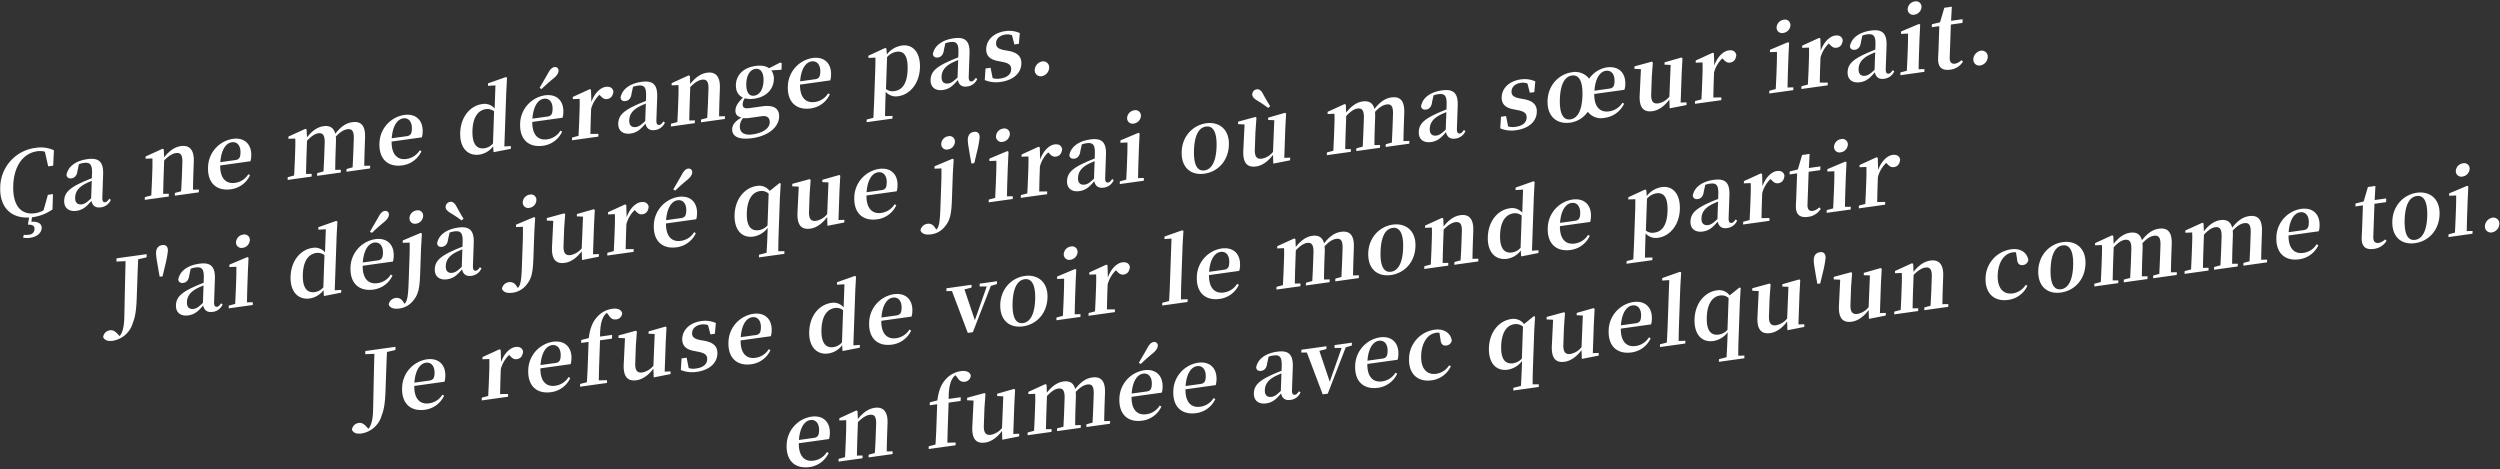
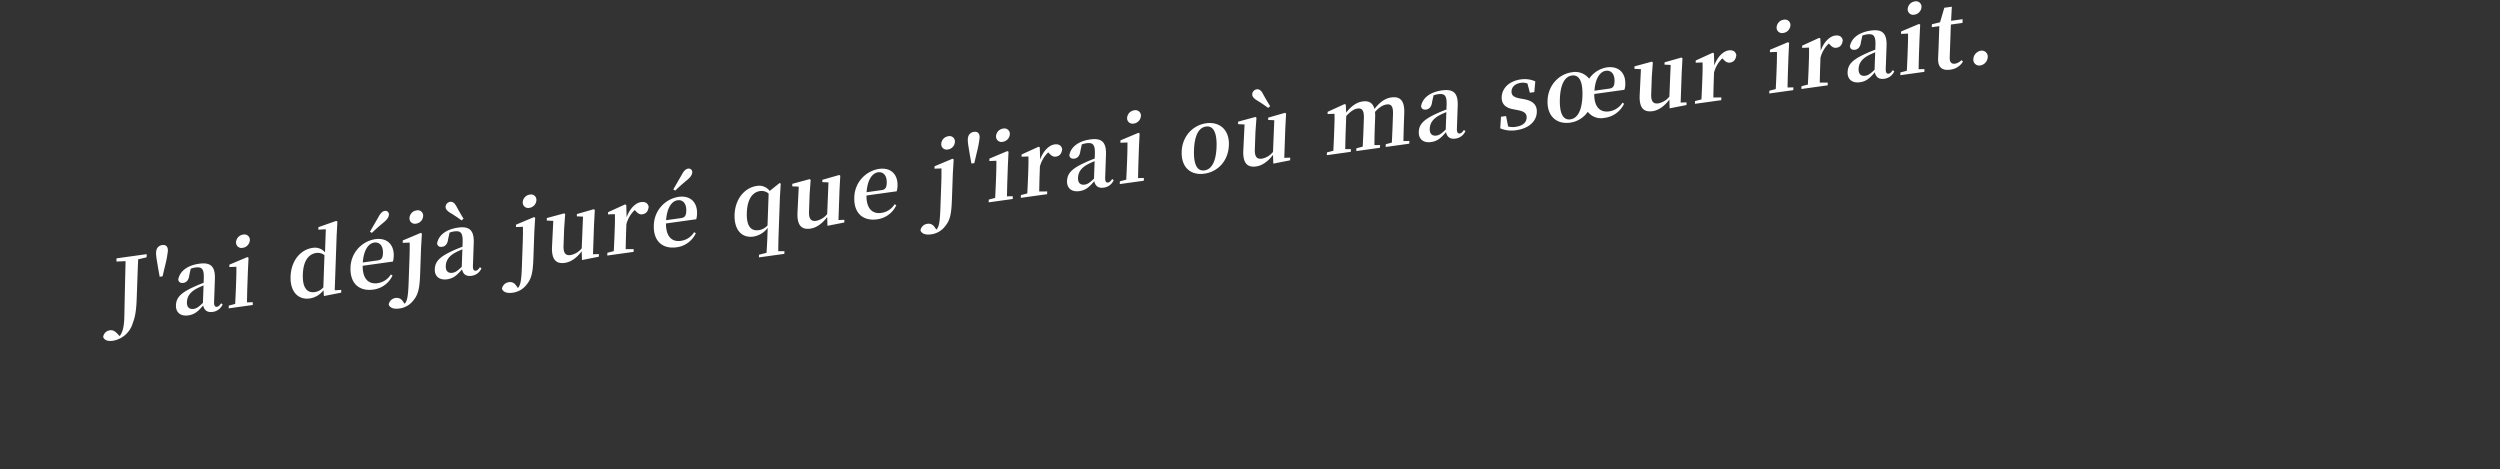
<svg xmlns="http://www.w3.org/2000/svg" id="fr" width="1284" height="241" viewBox="0 0 1284 241">
  <rect x="0" y="0" width="1284" height="241" fill="#333333" stroke="none" />
  <defs>
    <style>
      .cls-1 {
        fill: #fff;
        fill-rule: evenodd;
      }
    </style>
  </defs>
  <g id="_14" data-name="14">
-     <path id="Ça_ne_me_dérange_pas." data-name="Ça ne me dérange pas." class="cls-1" d="M16.422,111.6l0.449-.063a22.758,22.758,0,0,0,10.1-4l0.231-7.847-2.6.363-2.246,7.992a12.986,12.986,0,0,1-4.43,1.481c-6.735.939-11.494-3.486-11.116-14.261C7.184,84.58,12.4,78.628,19.042,77.7a9.483,9.483,0,0,1,4.014.213l1.7,7.532,2.559-.357,0.367-7.911A16.282,16.282,0,0,0,18.3,75.942,20.66,20.66,0,0,0,.121,96.151c-0.373,10.638,5.871,16.038,14.823,15.561l-0.621,3.676c2.46-.07,3.462.653,3.408,2.206a2.931,2.931,0,0,1-2.873,2.945,8.718,8.718,0,0,1-2.638.05l-0.364,1.459a10.839,10.839,0,0,0,3.616.086c3.771-.526,5.859-2.725,5.939-5.008,0.074-2.1-1.709-3.487-5.293-3.215Zm30.392-9.736c-2.126,2.023-3.273,2.864-4.754,3.071-2.155.3-3.547-.778-3.452-3.471,0.1-2.831,1.52-5.119,5.117-7.029,0.774-.426,2.044-0.967,3.406-1.565Zm9.331,0.2c-0.847,1.208-1.4,1.694-2.073,1.788-0.988.138-1.592-.459-1.52-2.514l0.413-11.779c0.224-6.392-2.154-8.65-8.035-7.83-6.241.87-10.057,3.947-10.785,8.138,0.221,1.332,1.138,1.931,2.62,1.725,1.527-.213,2.774-1.386,3.042-3.923l0.744-3.375a11.478,11.478,0,0,1,2.344-.6c3.367-.47,4.533.685,4.363,5.525l-0.082,2.328c-1.765.655-3.579,1.408-4.942,2.052-6.991,3.156-9.135,5.681-9.268,9.471-0.135,3.835,2.524,5.736,6.3,5.21,3.322-.463,5.123-2.123,7.685-5.115,0.5,2.384,2.014,3.717,4.753,3.335a6.375,6.375,0,0,0,5.229-3.864ZM99.108,97.43c0.046-2.6.133-6.334,0.224-8.936l0.2-5.57c0.215-6.118-2.338-8.488-6.558-7.9-2.918.407-5.747,2.074-8.692,5.8l-0.168-4.111-0.614-.323-8.718,3.987-0.04,1.141,3.534-.129c0.058,2.173.045,3.81-.059,6.778L78.1,91.455c-0.088,2.511-.266,6.307-0.4,8.916l-3.292.868-0.05,1.415,12.3-1.715,0.05-1.416-2.906.042c0.046-2.6.136-6.425,0.224-8.936l0.288-8.218c2.272-2.361,4.324-3.556,5.986-3.788,2.425-.338,3.5.875,3.359,4.847l-0.205,5.844c-0.091,2.6-.267,6.353-0.447,8.922l-3.157.849L89.8,100.5l12.3-1.715,0.049-1.415Zm14.047-14.136c0.5-6.7,3.071-9.833,5.9-10.228,2.739-.382,4.586,1.723,4.456,5.421-0.081,2.328-.612,3.447-2.677,3.736Zm15.475-.477a10.7,10.7,0,0,0,.414-2.875c0.2-5.753-3.376-9.479-9.526-8.621a15.069,15.069,0,0,0-12.666,14.624c-0.291,8.31,4.663,12.253,11.712,11.27a12.633,12.633,0,0,0,9.86-7.236l-0.876-.514a9.484,9.484,0,0,1-6.858,4.455c-4.355.607-7.659-1.976-7.594-8.936Zm58.446,2.344c0.046-2.6.133-6.334,0.224-8.936l0.192-5.479c0.217-6.164-1.975-8.63-6.6-7.985-2.963.413-5.7,2.067-8.7,5.938-0.784-3.116-2.841-4.329-6.074-3.878-3.053.426-5.755,2.3-8.466,5.724l-0.17-4.065-0.614-.323-8.718,3.987-0.04,1.141,3.534-.129c0.1,2.121.047,3.764-.059,6.778l-0.116,3.287c-0.088,2.511-.266,6.307-0.4,8.916l-3.292.868-0.049,1.415,12.3-1.716,0.05-1.415-2.905.042c0.046-2.6.136-6.425,0.224-8.936l0.283-8.081c2-2.187,3.969-3.6,5.765-3.848,2.379-.332,3.45.973,3.305,5.127l-0.194,5.525c-0.092,2.6-.266,6.307-0.4,8.916l-3.247.862-0.05,1.415,12.167-1.7,0.05-1.415-2.906.042c0-2.59.088-6.328,0.18-8.93l0.195-5.57a14.706,14.706,0,0,0-.09-2.532c2.137-2.343,4.057-3.564,5.942-3.828,2.335-.326,3.458.79,3.307,5.082l-0.2,5.57c-0.091,2.6-.266,6.307-0.4,8.916l-3.112.843-0.05,1.415,12.122-1.691,0.05-1.415Zm14.115-14.145c0.5-6.7,3.07-9.833,5.9-10.227,2.739-.382,4.586,1.723,4.456,5.421-0.082,2.329-.612,3.448-2.678,3.736Zm15.475-.477a10.7,10.7,0,0,0,.414-2.875c0.2-5.753-3.376-9.479-9.527-8.621a15.068,15.068,0,0,0-12.665,14.624c-0.292,8.31,4.663,12.253,11.712,11.27a12.63,12.63,0,0,0,9.859-7.236l-0.875-.514a9.485,9.485,0,0,1-6.858,4.455c-4.355.607-7.66-1.976-7.594-8.936Zm36.525,3.175a7.163,7.163,0,0,1-4.419,2.434c-3.727.52-6.368-1.883-6.113-9.143,0.263-7.488,3.36-10.464,6.907-10.959a5.436,5.436,0,0,1,4.2,1.14Zm5.844,1.5,0.986-28.079,0.388-7.233-0.615-.323-9.138,3.228-0.045,1.278,3.85-.219-0.416,11.871a6.721,6.721,0,0,0-6.353-2.294c-6.151.858-11.038,6.446-11.328,14.71-0.276,7.853,3.954,12.079,9.836,11.259a10.794,10.794,0,0,0,7.074-4.258l0.207,3.015,8.862-1.736,0.05-1.415Zm19.1-29.47c1.619-1.589,3.327-3.145,6.041-5.386,1.886-1.535,2.646-2.822,2.685-3.918a1.78,1.78,0,0,0-2.12-1.976c-1.213.169-2.184,1.122-3.284,3.184-1.857,3.258-3.091,5.338-4.329,7.51ZM273.45,60.939c0.5-6.7,3.07-9.833,5.9-10.228,2.738-.382,4.585,1.723,4.456,5.421-0.082,2.329-.613,3.448-2.678,3.736Zm15.475-.477a10.7,10.7,0,0,0,.413-2.875c0.2-5.753-3.375-9.479-9.526-8.621A15.069,15.069,0,0,0,267.146,63.59c-0.291,8.31,4.664,12.253,11.713,11.27a12.632,12.632,0,0,0,9.859-7.236l-0.875-.514a9.488,9.488,0,0,1-6.858,4.455c-4.355.607-7.66-1.976-7.6-8.936ZM303.542,46.11l-0.614-.323-8.718,3.987-0.04,1.141,3.534-.129c0.058,2.173.045,3.81-.059,6.778l-0.115,3.287c-0.088,2.511-.266,6.307-0.4,8.916l-3.292.868-0.05,1.415L307.3,70.166l0.05-1.415-4.112.028c0.047-2.6.132-6.288,0.218-8.754l0.143-4.064a15.506,15.506,0,0,1,4.276-7.275l0.475,0.479c1.076,1.168,1.988,1.9,3.47,1.7,2.11-.294,3.013-1.829,3.219-3.9-0.463-2.071-2.052-2.621-3.938-2.358-2.694.376-5.787,3.215-7.377,7.8Zm27.843,16.063c-2.126,2.023-3.273,2.864-4.754,3.071-2.155.3-3.547-.777-3.453-3.471,0.1-2.831,1.52-5.119,5.117-7.029,0.774-.426,2.044-0.967,3.406-1.565Zm9.331,0.2c-0.847,1.209-1.4,1.694-2.074,1.789-0.987.138-1.592-.46-1.52-2.514l0.414-11.78c0.224-6.392-2.154-8.65-8.036-7.83-6.24.87-10.056,3.947-10.784,8.138,0.221,1.332,1.138,1.931,2.62,1.724,1.526-.213,2.774-1.386,3.041-3.923l0.744-3.375a11.484,11.484,0,0,1,2.345-.6c3.367-.47,4.533.685,4.363,5.525l-0.082,2.329c-1.765.655-3.579,1.408-4.942,2.052-6.991,3.156-9.135,5.681-9.268,9.471-0.134,3.835,2.524,5.736,6.3,5.21,3.322-.463,5.123-2.123,7.685-5.115,0.5,2.384,2.014,3.717,4.753,3.335a6.377,6.377,0,0,0,5.229-3.864Zm28.6-2.626c0.047-2.6.133-6.334,0.225-8.936l0.195-5.57c0.215-6.118-2.338-8.488-6.558-7.9-2.919.407-5.747,2.074-8.693,5.8l-0.168-4.111-0.614-.323-8.718,3.987-0.04,1.141,3.534-.129c0.058,2.173.045,3.81-.059,6.778L348.3,53.77c-0.088,2.511-.266,6.307-0.4,8.916l-3.292.868-0.049,1.415,12.3-1.716,0.05-1.415-2.906.042c0.047-2.6.137-6.425,0.225-8.936l0.288-8.218c2.272-2.361,4.325-3.556,5.986-3.788,2.424-.338,3.5.875,3.359,4.847l-0.2,5.844c-0.091,2.6-.268,6.353-0.447,8.922l-3.157.849-0.05,1.415,12.3-1.716,0.049-1.415Zm18.052-10.6c-2.784.388-4.217-2.047-4.07-6.248,0.149-4.246,1.9-7.126,4.687-7.514,2.738-.382,4.308,1.989,4.162,6.144C392,45.813,390.241,48.739,387.368,49.14ZM391.152,59.7c3.233-.451,4.249,1.134,4.176,3.234-0.1,2.785-3.09,5.292-8.882,6.1-4.085.57-6.582-.854-6.463-4.233a6.636,6.636,0,0,1,1.664-4.139,17.07,17.07,0,0,0,4.3-.236Zm10.337-27.2-0.746-.4-5.777,2.941c-1.568-1.144-3.92-1.589-6.928-1.169-6.331.883-9.907,4.744-10.08,9.675-0.11,3.15,1.149,5.474,3.612,6.584-2.686,2.692-3.776,4.479-3.85,6.58s1.095,3.164,3.088,3.658c-3.191,1.808-4.69,3.789-4.763,5.889-0.121,3.424,2.657,5.763,10.334,4.692,8.845-1.234,13.616-6.079,13.785-10.873,0.144-4.109-2.369-6.349-8.789-5.453l-6.6.92c-2.514.351-3.382-.392-3.324-2.035a5.544,5.544,0,0,1,1.089-3.014,12.062,12.062,0,0,0,4.818.191c6.286-.877,9.911-4.881,10.086-9.857a7.015,7.015,0,0,0-1.31-4.679l5.238-.322Zm9.455,9.268c0.5-6.7,3.07-9.833,5.9-10.228,2.738-.382,4.586,1.723,4.456,5.421-0.082,2.329-.613,3.448-2.678,3.736Zm15.475-.477a10.66,10.66,0,0,0,.413-2.875c0.2-5.753-3.375-9.479-9.526-8.621a15.067,15.067,0,0,0-12.665,14.624c-0.292,8.31,4.663,12.253,11.712,11.27a12.63,12.63,0,0,0,9.859-7.236l-0.875-.514a9.487,9.487,0,0,1-6.858,4.455c-4.355.607-7.66-1.976-7.594-8.936ZM455.61,29.354a8.008,8.008,0,0,1,4.878-2.77c3.726-.52,5.915,2.037,5.662,9.251-0.261,7.442-3,10.414-6.683,10.928a5.308,5.308,0,0,1-4.43-1.063Zm-0.338-4.36-0.613-.369L446.031,28.6l-0.04,1.141,3.624-.142c0.013,2.179,0,3.862-.106,6.83l-0.516,14.7c-0.1,2.785-.258,6.079-0.418,9.372l-3.426.887L445.1,62.76l13.244-1.847,0.048-1.37-3.845.082c0.071-3.281.141-6.562,0.237-9.3l0.111-3.15a7,7,0,0,0,6.489,2.23c5.926-.827,10.817-6.506,11.1-14.588s-3.816-12.189-9.249-11.432a12.038,12.038,0,0,0-7.756,4.58ZM491.8,39.8c-2.126,2.023-3.273,2.864-4.754,3.071-2.155.3-3.547-.778-3.453-3.471,0.1-2.831,1.52-5.119,5.117-7.029,0.774-.426,2.044-0.967,3.406-1.565Zm9.331,0.2c-0.847,1.209-1.4,1.695-2.074,1.788-0.987.138-1.592-.459-1.52-2.514l0.414-11.78c0.224-6.392-2.154-8.65-8.036-7.83-6.24.87-10.056,3.947-10.784,8.137,0.221,1.332,1.138,1.931,2.62,1.725,1.526-.213,2.774-1.387,3.042-3.923l0.743-3.375a11.483,11.483,0,0,1,2.345-.6c3.367-.47,4.533.685,4.363,5.525l-0.082,2.329c-1.765.655-3.579,1.408-4.942,2.052-6.991,3.156-9.134,5.681-9.267,9.471-0.135,3.835,2.524,5.736,6.3,5.21,3.322-.463,5.123-2.123,7.685-5.115,0.5,2.384,2.014,3.717,4.753,3.335a6.377,6.377,0,0,0,5.229-3.864Zm14.747-14.233c-3.417-.659-4.362-1.754-4.294-3.672,0.078-2.237,1.835-3.936,4.8-4.349a6.516,6.516,0,0,1,3.383.346l1.219,4.737,2.289-.319,0.507-5.523a13.521,13.521,0,0,0-7.471-1c-6.15.858-9.636,4.706-9.79,9.089-0.13,3.7,2.173,5.558,5.991,6.252l2.44,0.477c3.46,0.7,4.448,1.833,4.378,3.842-0.088,2.511-2.024,4.19-5.616,4.691a9.036,9.036,0,0,1-3.88-.186L508.765,34.8l-2.6.363-0.388,5.961a15.15,15.15,0,0,0,8.232.942c6.6-.92,10.394-4.63,10.557-9.287,0.123-3.516-1.722-5.666-6.38-6.607ZM535.04,39.13a4.628,4.628,0,0,0,3.813-4.257,3.057,3.057,0,0,0-3.547-3.322,4.658,4.658,0,0,0-3.861,4.355A3.046,3.046,0,0,0,535.04,39.13Z" />
    <path id="J_ai_déjà_juré_que_j_irai_où_ma_sœur_irait." data-name="J'ai déjà juré que j'irai où ma sœur irait." class="cls-1" d="M75.345,130.525l-15.489,2.16L59.8,134.329l4.7-.2c-0.493,19.151-.544,25.7-0.677,29.49-0.162,4.612-1.02,7.412-2.371,9.009L60.2,171.3c-1.337-1.358-2.348-1.854-3.739-1.659a3.947,3.947,0,0,0-3.473,3.483c0.786,1.8,2.647,2.22,4.982,1.894a12.858,12.858,0,0,0,10.289-9.3c1.174-2.889,1.744-6.422,1.959-12.54l0.226-6.438c0.16-4.566.319-9.086,0.521-13.566l4.325-1.012Zm7.991-4.658c-1.886.262-3.093,1.567-3.173,3.85-0.072,2.054.7,5.536,0.946,7.41l0.9,5.009,1.482-.207,1.259-5.309a55.925,55.925,0,0,0,1.478-7.749C86.3,126.588,85.177,125.61,83.337,125.867Zm20.885,29.708c-2.126,2.024-3.272,2.865-4.754,3.072-2.155.3-3.547-.778-3.452-3.472,0.1-2.831,1.52-5.119,5.116-7.029,0.775-.426,2.045-0.966,3.406-1.565Zm9.331,0.2c-0.847,1.209-1.4,1.695-2.073,1.789-0.988.138-1.593-.459-1.521-2.514l0.414-11.78c0.224-6.392-2.154-8.65-8.035-7.83-6.241.871-10.057,3.947-10.785,8.138,0.221,1.332,1.139,1.931,2.62,1.724,1.526-.212,2.774-1.386,3.042-3.922L97.958,138a11.479,11.479,0,0,1,2.344-.6c3.367-.469,4.533.686,4.363,5.525l-0.082,2.329c-1.765.655-3.579,1.408-4.942,2.052-6.991,3.156-9.135,5.681-9.268,9.471-0.135,3.835,2.524,5.736,6.3,5.21,3.322-.463,5.123-2.123,7.685-5.115,0.5,2.384,2.014,3.717,4.753,3.335a6.376,6.376,0,0,0,5.229-3.864Zm11.1-28.49a4.239,4.239,0,0,0,3.666-3.874,2.783,2.783,0,0,0-3.427-2.929,4.208,4.208,0,0,0-3.667,3.919A2.8,2.8,0,0,0,124.653,127.283Zm2.19,28c0.046-2.6.136-6.425,0.224-8.937l0.24-6.848,0.34-7.135-0.614-.324-9.2,3.874-0.044,1.233,3.624-.142c0.01,2.27-.006,4-0.109,6.921l-0.113,3.242c-0.089,2.511-.266,6.307-0.4,8.916l-3.292.868-0.049,1.415,12.346-1.722,0.05-1.415Zm39.229-7.7a7.157,7.157,0,0,1-4.42,2.434c-3.726.52-6.367-1.883-6.112-9.143,0.263-7.488,3.36-10.464,6.907-10.959a5.44,5.44,0,0,1,4.2,1.14Zm5.844,1.5,0.986-28.079,0.387-7.233-0.614-.323-9.138,3.228-0.045,1.279,3.85-.219-0.416,11.871a6.722,6.722,0,0,0-6.353-2.295c-6.151.858-11.038,6.447-11.328,14.711-0.276,7.853,3.954,12.079,9.836,11.259a10.8,10.8,0,0,0,7.074-4.258l0.207,3.015,8.862-1.736,0.05-1.415Zm19.1-29.47c1.619-1.589,3.327-3.145,6.041-5.386,1.886-1.535,2.646-2.822,2.685-3.918a1.78,1.78,0,0,0-2.12-1.976c-1.213.169-2.184,1.122-3.284,3.184-1.857,3.257-3.091,5.338-4.329,7.51Zm-4.688,15.193c0.5-6.7,3.07-9.833,5.9-10.228,2.739-.382,4.586,1.723,4.457,5.422-0.082,2.328-.613,3.447-2.678,3.735Zm15.475-.477a10.707,10.707,0,0,0,.413-2.875c0.2-5.753-3.375-9.479-9.526-8.621a15.069,15.069,0,0,0-12.666,14.624c-0.291,8.31,4.664,12.253,11.713,11.27A12.633,12.633,0,0,0,201.6,141.5l-0.876-.514a9.484,9.484,0,0,1-6.857,4.455c-4.355.607-7.66-1.976-7.6-8.937ZM213.7,114.864A4.154,4.154,0,0,0,217.32,111a2.737,2.737,0,0,0-3.382-2.936,4.16,4.16,0,0,0-3.622,3.912A2.764,2.764,0,0,0,213.7,114.864Zm-6.826,8.63-0.043,1.233,3.579-.136c0.013,2.179.034,4.13-.069,7.052l-0.322,9.177c-0.223,6.347-.3,11.219-1.237,13.621a4.813,4.813,0,0,1-.95,1.587l-0.938-1.278a3.625,3.625,0,0,0-3.827-1.692,4.068,4.068,0,0,0-3.423,3.339c0.444,1.347,1.966,2.543,5.512,2.048a10.678,10.678,0,0,0,7.161-4.179c2.473-2.98,3.207-6.081,3.473-13.66l0.474-13.515,0.43-7.147-0.614-.324Zm31.2-11.167c-1.1-1.8-2.154-3.561-3.706-6.434-1.009-1.813-2.016-2.4-3.228-2.231a2.725,2.725,0,0,0-2.28,2.59c-0.038,1.1.819,2.112,2.526,3.146,2.493,1.515,4.106,2.653,5.674,3.8Zm-0.912,24.707c-2.126,2.023-3.273,2.865-4.754,3.071-2.155.3-3.547-.777-3.453-3.471,0.1-2.831,1.52-5.119,5.117-7.029,0.774-.426,2.044-0.966,3.406-1.565Zm9.331,0.2c-0.847,1.209-1.4,1.695-2.074,1.789-0.987.138-1.592-.46-1.52-2.514l0.414-11.78c0.224-6.392-2.154-8.65-8.036-7.83-6.24.871-10.056,3.947-10.784,8.138,0.221,1.332,1.138,1.931,2.62,1.724,1.526-.213,2.774-1.386,3.041-3.922l0.744-3.375a11.479,11.479,0,0,1,2.345-.6c3.367-.47,4.533.686,4.363,5.525l-0.082,2.329c-1.765.655-3.579,1.408-4.942,2.052-6.991,3.156-9.135,5.681-9.268,9.471-0.134,3.835,2.525,5.736,6.3,5.21,3.322-.463,5.123-2.123,7.685-5.116,0.5,2.385,2.014,3.718,4.753,3.336a6.378,6.378,0,0,0,5.229-3.864Zm25.374-30.481a4.152,4.152,0,0,0,3.62-3.867,2.737,2.737,0,0,0-3.382-2.936,4.161,4.161,0,0,0-3.622,3.913A2.765,2.765,0,0,0,271.868,106.751Zm-6.826,8.63L265,116.614l3.579-.136c0.013,2.18.033,4.13-.069,7.052l-0.322,9.178c-0.223,6.346-.3,11.219-1.238,13.621a4.79,4.79,0,0,1-.949,1.586l-0.938-1.278a3.626,3.626,0,0,0-3.827-1.692,4.07,4.07,0,0,0-3.424,3.34c0.445,1.346,1.966,2.542,5.513,2.048a10.686,10.686,0,0,0,7.161-4.179c2.473-2.98,3.207-6.082,3.473-13.661l0.474-13.514,0.43-7.148-0.615-.323Zm39.52,15.207L305.1,115.2l0.391-7.324-0.477-.433-8.71,2.487-0.041,1.187,3.167,0.149-0.661,16.266A9.708,9.708,0,0,1,293.11,131c-2.47.344-3.815-.786-3.674-4.8l0.311-8.857L290.273,110l-0.477-.434-8.931,2.427-0.045,1.279,3.345,0.169-0.644,13.266c-0.33,6.861,2.279,8.905,6.589,8.3,3.322-.463,6.4-2.892,8.653-5.977l0.155,4.522,8.637-1.705,0.048-1.37Zm17.092-25.283-0.614-.323-8.718,3.987-0.04,1.142,3.534-.13c0.058,2.173.045,3.81-.059,6.778l-0.116,3.287c-0.088,2.512-.266,6.307-0.4,8.916l-3.292.868-0.049,1.416,13.514-1.885,0.049-1.416-4.111.029c0.046-2.6.131-6.289,0.218-8.754l0.142-4.064a15.5,15.5,0,0,1,4.277-7.275l0.474,0.479c1.076,1.168,1.989,1.9,3.47,1.7,2.11-.294,3.013-1.829,3.22-3.9-0.464-2.071-2.053-2.622-3.938-2.359-2.694.376-5.787,3.216-7.378,7.8ZM346.8,97.891c1.619-1.589,3.327-3.145,6.041-5.386,1.886-1.535,2.646-2.822,2.685-3.918a1.78,1.78,0,0,0-2.12-1.976c-1.212.169-2.184,1.122-3.284,3.184-1.857,3.258-3.091,5.338-4.329,7.51Zm-4.688,15.192c0.5-6.7,3.07-9.833,5.9-10.227,2.738-.382,4.586,1.723,4.456,5.421-0.082,2.329-.613,3.448-2.678,3.736Zm15.475-.477a10.693,10.693,0,0,0,.413-2.874c0.2-5.753-3.375-9.48-9.526-8.622a15.068,15.068,0,0,0-12.665,14.624c-0.292,8.31,4.663,12.253,11.712,11.27a12.631,12.631,0,0,0,9.859-7.236l-0.875-.514a9.488,9.488,0,0,1-6.858,4.455c-4.355.607-7.66-1.976-7.595-8.936Zm36.614,3.163a7.472,7.472,0,0,1-4.509,2.446c-3.771.526-6.372-1.747-6.119-8.96,0.26-7.4,3.187-10.622,6.824-11.129a5.437,5.437,0,0,1,4.378,1.3Zm5.521,13.269c0.015-2.955.075-5.963,0.179-8.93l0.664-18.9,0.421-6.919-0.615-.278-5.058,4.067A6.71,6.71,0,0,0,388.7,95.5c-6.2.864-11.134,6.641-11.418,14.722-0.278,7.945,3.775,12.105,9.612,11.291a11.387,11.387,0,0,0,7.395-4.485l-0.136,3.881q-0.156,4.452-.447,8.922l-3.878,1-0.048,1.37,13.065-1.822L402.9,129Zm30.913-16.033,0.539-15.387,0.392-7.324-0.477-.433-8.71,2.487-0.041,1.187,3.167,0.149-0.661,16.267a9.7,9.7,0,0,1-5.661,3.47c-2.47.345-3.815-.785-3.674-4.8l0.311-8.858,0.525-7.343-0.476-.433-8.931,2.427-0.045,1.278,3.345,0.17-0.644,13.266c-0.33,6.861,2.279,8.905,6.589,8.3,3.322-.463,6.4-2.892,8.653-5.977l0.154,4.522,8.638-1.7,0.048-1.37Zm14.441-14.282c0.5-6.7,3.07-9.833,5.9-10.228,2.738-.382,4.586,1.723,4.456,5.421-0.082,2.329-.613,3.448-2.678,3.736Zm15.475-.477a10.7,10.7,0,0,0,.413-2.875c0.2-5.753-3.375-9.479-9.526-8.621a15.067,15.067,0,0,0-12.665,14.624c-0.292,8.31,4.663,12.253,11.712,11.27a12.633,12.633,0,0,0,9.859-7.236l-0.875-.514a9.488,9.488,0,0,1-6.858,4.455c-4.355.607-7.66-1.976-7.595-8.936Zm26.265-21.473a4.152,4.152,0,0,0,3.62-3.867,2.737,2.737,0,0,0-3.382-2.936,4.161,4.161,0,0,0-3.622,3.913A2.765,2.765,0,0,0,486.816,76.773ZM479.99,85.4l-0.043,1.233,3.579-.136c0.013,2.179.033,4.13-.069,7.052l-0.322,9.177c-0.223,6.347-.305,11.219-1.238,13.621a4.812,4.812,0,0,1-.949,1.587l-0.938-1.278a3.627,3.627,0,0,0-3.827-1.693,4.072,4.072,0,0,0-3.424,3.34c0.444,1.347,1.966,2.543,5.513,2.048a10.678,10.678,0,0,0,7.161-4.179c2.472-2.98,3.207-6.081,3.473-13.66L489.38,89l0.429-7.148-0.614-.323Zm20.252-17.681c-1.886.263-3.093,1.567-3.173,3.85-0.073,2.055.7,5.536,0.946,7.41l0.9,5.009,1.482-.207,1.258-5.31a55.885,55.885,0,0,0,1.479-7.748C503.21,68.444,502.082,67.465,500.242,67.722Zm14.746,5.122a4.239,4.239,0,0,0,3.666-3.873,2.784,2.784,0,0,0-3.427-2.93,4.21,4.21,0,0,0-3.667,3.919A2.8,2.8,0,0,0,514.988,72.844Zm2.19,28c0.046-2.6.136-6.426,0.224-8.937l0.24-6.849,0.34-7.135-0.614-.323-9.205,3.874-0.044,1.233,3.624-.142c0.01,2.27-.006,4-0.109,6.921l-0.113,3.242c-0.088,2.511-.266,6.307-0.4,8.915l-3.291.868-0.05,1.416,12.347-1.722,0.049-1.416Zm16.859-25.16-0.614-.323-8.718,3.987-0.04,1.142,3.534-.13c0.058,2.173.045,3.81-.059,6.778l-0.115,3.287c-0.088,2.511-.266,6.307-0.4,8.916l-3.292.868-0.05,1.415,13.514-1.885,0.05-1.415-4.112.028c0.047-2.6.132-6.288,0.218-8.754l0.143-4.063a15.506,15.506,0,0,1,4.276-7.275l0.475,0.479c1.076,1.168,1.988,1.9,3.47,1.7,2.11-.294,3.013-1.829,3.219-3.9-0.463-2.071-2.052-2.621-3.938-2.359-2.694.376-5.787,3.215-7.377,7.8ZM561.88,91.747c-2.126,2.023-3.273,2.864-4.754,3.071-2.155.3-3.547-.777-3.453-3.471,0.1-2.831,1.52-5.119,5.117-7.029,0.774-.426,2.044-0.967,3.406-1.565Zm9.331,0.2c-0.847,1.209-1.4,1.695-2.074,1.788-0.987.138-1.592-.46-1.52-2.514l0.414-11.78c0.224-6.392-2.154-8.65-8.036-7.83-6.24.87-10.057,3.947-10.784,8.138,0.221,1.332,1.138,1.931,2.62,1.724,1.526-.213,2.774-1.386,3.041-3.923l0.744-3.375a11.484,11.484,0,0,1,2.345-.6c3.367-.47,4.533.685,4.363,5.525l-0.082,2.329c-1.765.655-3.579,1.408-4.942,2.052-6.991,3.156-9.135,5.681-9.268,9.471-0.134,3.835,2.524,5.736,6.3,5.21,3.322-.463,5.123-2.123,7.685-5.115,0.5,2.384,2.014,3.717,4.753,3.335A6.377,6.377,0,0,0,572,92.517Zm11.1-28.491a4.238,4.238,0,0,0,3.665-3.873,2.783,2.783,0,0,0-3.426-2.93,4.209,4.209,0,0,0-3.667,3.919A2.794,2.794,0,0,0,582.312,63.454Zm2.189,28c0.047-2.6.137-6.425,0.225-8.936l0.24-6.849,0.34-7.135-0.614-.323-9.206,3.874-0.043,1.233,3.624-.142c0.01,2.27-.006,4-0.109,6.921l-0.114,3.242c-0.088,2.511-.266,6.307-0.4,8.916l-3.292.868-0.05,1.415,12.347-1.722L587.5,91.4ZM618.58,89.2c6.869-.958,12.29-6.485,12.579-14.7S626,62.4,619.489,63.312c-6.555.914-12.288,6.393-12.574,14.566S611.621,90.171,618.58,89.2Zm0.059-1.689c-3.726.52-5.662-2.891-5.4-10.47,0.265-7.534,2.46-11.52,6.186-12.04,3.637-.507,5.662,2.891,5.4,10.424C624.561,83,622.276,87,618.639,87.511Zm33.723-32.963c-1.1-1.8-2.2-3.555-3.751-6.428-0.964-1.819-1.971-2.406-3.183-2.237a2.687,2.687,0,0,0-2.28,2.59c-0.039,1.1.819,2.112,2.525,3.146a62.94,62.94,0,0,1,5.63,3.8Zm7.245,26.523,0.54-15.387,0.391-7.324-0.477-.433-8.709,2.487L651.31,61.6l3.167,0.149-0.66,16.267a9.71,9.71,0,0,1-5.662,3.47c-2.47.344-3.815-.785-3.674-4.8l0.311-8.858,0.526-7.343-0.477-.433-8.931,2.427-0.045,1.278,3.345,0.17L638.566,77.19c-0.33,6.861,2.279,8.905,6.589,8.3,3.322-.463,6.4-2.892,8.654-5.977l0.154,4.522,8.637-1.7,0.048-1.37Zm61.2-8.626c0.047-2.6.133-6.334,0.224-8.936l0.193-5.479c0.216-6.164-1.976-8.63-6.6-7.985-2.964.413-5.7,2.067-8.7,5.938-0.784-3.116-2.841-4.329-6.074-3.878-3.053.426-5.754,2.3-8.466,5.724l-0.17-4.065L690.6,53.44l-8.718,3.987-0.04,1.141,3.534-.129c0.1,2.121.047,3.765-.059,6.778L685.2,68.5c-0.088,2.511-.266,6.307-0.4,8.916l-3.291.868-0.05,1.415,12.3-1.716,0.049-1.415-2.9.042c0.046-2.6.136-6.425,0.224-8.936l0.284-8.081c2-2.187,3.968-3.6,5.764-3.848,2.379-.332,3.451.973,3.3,5.127L700.287,66.4c-0.091,2.6-.266,6.307-0.4,8.916l-3.247.862-0.05,1.415,12.167-1.7,0.05-1.415-2.906.042c0-2.59.088-6.328,0.18-8.93l0.2-5.57a14.707,14.707,0,0,0-.09-2.532c2.138-2.343,4.057-3.564,5.943-3.827,2.334-.326,3.457.79,3.306,5.082l-0.195,5.57c-0.092,2.6-.266,6.307-0.4,8.916l-3.112.843-0.05,1.415L723.8,73.8l0.049-1.415Zm21.725-5.892c-2.127,2.023-3.273,2.864-4.755,3.071-2.155.3-3.547-.778-3.452-3.471,0.1-2.831,1.52-5.119,5.116-7.029,0.775-.426,2.045-0.967,3.406-1.565Zm9.33,0.2c-0.846,1.209-1.4,1.695-2.073,1.788-0.988.138-1.592-.459-1.52-2.514l0.413-11.78c0.224-6.392-2.154-8.65-8.035-7.83-6.241.87-10.057,3.947-10.785,8.137,0.222,1.332,1.139,1.931,2.62,1.724,1.527-.213,2.774-1.386,3.042-3.923l0.744-3.375a11.469,11.469,0,0,1,2.344-.6c3.367-.47,4.533.685,4.363,5.525l-0.081,2.328c-1.766.655-3.579,1.408-4.942,2.052-6.991,3.156-9.135,5.681-9.268,9.471-0.135,3.835,2.524,5.736,6.295,5.21,3.323-.463,5.123-2.123,7.686-5.115,0.5,2.384,2.014,3.717,4.752,3.335a6.374,6.374,0,0,0,5.229-3.864Zm28.76-16.187c-3.417-.659-4.362-1.754-4.295-3.672,0.079-2.237,1.836-3.936,4.8-4.349a6.52,6.52,0,0,1,3.384.346l1.219,4.737,2.289-.319,0.507-5.523a13.521,13.521,0,0,0-7.471-1c-6.151.858-9.636,4.706-9.79,9.089-0.13,3.7,2.173,5.558,5.99,6.252l2.441,0.477c3.46,0.7,4.448,1.833,4.378,3.842-0.089,2.511-2.024,4.19-5.616,4.69a9.037,9.037,0,0,1-3.88-.186L773.512,59.6l-2.6.363L770.52,65.92a15.148,15.148,0,0,0,8.232.942c6.6-.921,10.394-4.63,10.557-9.287,0.123-3.516-1.722-5.666-6.38-6.607ZM806.554,61.3c-3.682.514-5.661-2.936-5.4-10.47s2.5-11.526,6.185-12.04,5.659,2.982,5.4,10.47C812.475,56.8,810.235,60.789,806.554,61.3Zm12.355-14.717c0.457-6.652,3.071-9.833,5.81-10.215,2.828-.394,4.63,1.717,4.5,5.415-0.085,2.42-.658,3.454-2.723,3.742Zm15.386-.465a9.025,9.025,0,0,0,.457-2.835c0.2-5.8-3.329-9.531-9.57-8.661a13.724,13.724,0,0,0-9,5.8A9.063,9.063,0,0,0,807.4,37.1c-6.555.914-12.287,6.393-12.574,14.566-0.284,8.081,4.706,12.292,11.665,11.322a13.326,13.326,0,0,0,9-5.571,8.528,8.528,0,0,0,8.378,3.148,12.852,12.852,0,0,0,10.264-7.292l-0.831-.52a9.749,9.749,0,0,1-6.858,4.455c-4.444.62-7.7-2.015-7.639-8.93Zm28.887,6.557,0.54-15.387,0.391-7.324-0.477-.433-8.709,2.487-0.042,1.187,3.167,0.149-0.66,16.267a9.711,9.711,0,0,1-5.662,3.47c-2.47.344-3.815-.786-3.674-4.8l0.311-8.858,0.526-7.343-0.477-.433-8.931,2.427-0.045,1.278,3.345,0.17L842.141,48.8c-0.33,6.861,2.279,8.905,6.589,8.3,3.322-.463,6.4-2.892,8.654-5.978l0.154,4.522,8.637-1.7,0.049-1.37ZM880.274,27.4l-0.614-.323-8.718,3.987L870.9,32.2l3.534-.13c0.058,2.173.045,3.81-.059,6.778l-0.116,3.287c-0.088,2.511-.266,6.307-0.4,8.916l-3.292.868-0.049,1.415,13.514-1.885,0.049-1.415-4.111.028c0.046-2.6.131-6.288,0.218-8.754l0.142-4.063a15.5,15.5,0,0,1,4.277-7.275l0.474,0.479c1.076,1.167,1.989,1.9,3.47,1.7,2.11-.294,3.013-1.829,3.22-3.9-0.464-2.071-2.053-2.622-3.938-2.358-2.694.376-5.787,3.215-7.378,7.8ZM915.892,16.93a4.237,4.237,0,0,0,3.665-3.873,2.783,2.783,0,0,0-3.426-2.93,4.209,4.209,0,0,0-3.667,3.919A2.794,2.794,0,0,0,915.892,16.93Zm2.19,28c0.046-2.6.136-6.425,0.224-8.936l0.24-6.849,0.34-7.135-0.614-.323-9.206,3.874-0.043,1.233,3.624-.142c0.01,2.27-.006,4-0.109,6.921l-0.114,3.242c-0.088,2.511-.266,6.307-0.4,8.916l-3.292.868-0.049,1.415,12.346-1.722,0.05-1.415Zm16.859-25.159-0.614-.323-8.718,3.987-0.04,1.142,3.534-.13c0.058,2.173.045,3.81-.059,6.778l-0.115,3.287c-0.089,2.511-.266,6.307-0.4,8.916l-3.292.868-0.049,1.415L938.7,43.827l0.049-1.415-4.111.028c0.047-2.6.131-6.288,0.218-8.754L935,29.623a15.5,15.5,0,0,1,4.276-7.275l0.474,0.479c1.076,1.168,1.989,1.9,3.47,1.7,2.111-.294,3.013-1.829,3.22-3.9-0.463-2.071-2.053-2.621-3.938-2.358-2.694.376-5.787,3.215-7.377,7.8Zm27.843,16.062c-2.127,2.023-3.273,2.864-4.755,3.071-2.155.3-3.546-.777-3.452-3.471,0.1-2.831,1.52-5.119,5.117-7.029,0.774-.426,2.044-0.967,3.405-1.565Zm9.33,0.2c-0.846,1.209-1.4,1.695-2.073,1.788-0.988.138-1.592-.459-1.52-2.514l0.413-11.78c0.224-6.392-2.154-8.65-8.035-7.83-6.241.87-10.057,3.947-10.785,8.137,0.222,1.332,1.139,1.931,2.62,1.724,1.527-.213,2.774-1.386,3.042-3.923l0.744-3.375a11.492,11.492,0,0,1,2.344-.6c3.368-.47,4.533.685,4.363,5.525l-0.081,2.329c-1.766.655-3.579,1.408-4.942,2.052-6.991,3.156-9.135,5.681-9.268,9.471-0.134,3.835,2.524,5.736,6.295,5.21,3.323-.463,5.124-2.123,7.686-5.116,0.5,2.384,2.014,3.717,4.752,3.335A6.374,6.374,0,0,0,972.9,36.6Zm11.1-28.491a4.239,4.239,0,0,0,3.665-3.873,2.784,2.784,0,0,0-3.427-2.93,4.21,4.21,0,0,0-3.667,3.919A2.8,2.8,0,0,0,983.216,7.541Zm2.189,28c0.047-2.6.136-6.425,0.224-8.936l0.241-6.849,0.339-7.135L985.6,12.3l-9.205,3.874L976.347,17.4l3.623-.142c0.01,2.27-.006,4-0.108,6.921l-0.114,3.242c-0.088,2.511-.266,6.307-0.4,8.916l-3.292.868L976,38.624,988.351,36.9l0.049-1.415Zm22-4.657a6.1,6.1,0,0,1-3.24,1.814c-1.79.25-2.88-.643-2.79-3.2l0.59-16.893,5.97-.833L1008,9.854l-5.92.827,0.38-7.233-3.858.539-2.182,7.437-4.191,1.039-0.053,1.507,3.861-.538-0.42,11.962c-0.064,1.826-.154,3.111-0.2,4.572-0.163,4.657,2.054,6.392,6.188,5.816a8.762,8.762,0,0,0,6.58-4.143Zm9.69,2.737a4.619,4.619,0,0,0,3.81-4.257,3.051,3.051,0,0,0-3.54-3.322,4.654,4.654,0,0,0-3.86,4.355A3.038,3.038,0,0,0,1017.09,33.621Z" />
-     <path id="Je_refuse_de_voir_le_monde_partir_" data-name="Je refuse de voir le monde partir " class="cls-1" d="M203.125,178.119l-15.489,2.161-0.058,1.643,4.7-.2c-0.493,19.151-.544,25.7-0.677,29.491-0.162,4.611-1.02,7.411-2.372,9.008l-1.249-1.325c-1.337-1.358-2.347-1.853-3.739-1.659a3.947,3.947,0,0,0-3.473,3.483c0.786,1.8,2.647,2.22,4.982,1.9a12.86,12.86,0,0,0,10.289-9.3c1.174-2.89,1.744-6.423,1.959-12.541l0.226-6.437c0.16-4.566.319-9.086,0.521-13.567l4.324-1.012Zm9.7,18.412c0.5-6.7,3.07-9.833,5.9-10.228,2.739-.382,4.586,1.723,4.456,5.421-0.082,2.329-.612,3.448-2.678,3.736Zm15.475-.478a10.69,10.69,0,0,0,.414-2.874c0.2-5.753-3.376-9.479-9.527-8.622a15.069,15.069,0,0,0-12.665,14.625c-0.292,8.309,4.663,12.253,11.712,11.27a12.63,12.63,0,0,0,9.859-7.237l-0.875-.514a9.481,9.481,0,0,1-6.858,4.455c-4.355.608-7.66-1.975-7.594-8.936Zm28.855-16.336-0.614-.324-8.718,3.988-0.04,1.141,3.534-.129c0.057,2.172.045,3.81-.06,6.778l-0.115,3.287c-0.088,2.511-.266,6.307-0.4,8.916l-3.292.868-0.05,1.415,13.514-1.885,0.05-1.415-4.111.028c0.046-2.6.131-6.288,0.217-8.754l0.143-4.063a15.5,15.5,0,0,1,4.276-7.275l0.475,0.479c1.076,1.167,1.988,1.9,3.47,1.7,2.11-.295,3.013-1.829,3.22-3.9-0.464-2.071-2.053-2.622-3.939-2.359-2.693.376-5.786,3.215-7.377,7.8Zm20.457,7.778c0.5-6.7,3.071-9.833,5.9-10.228,2.739-.382,4.586,1.723,4.456,5.422-0.081,2.328-.612,3.447-2.677,3.735Zm15.475-.477a10.7,10.7,0,0,0,.414-2.875c0.2-5.753-3.376-9.479-9.526-8.621a15.069,15.069,0,0,0-12.666,14.624c-0.291,8.31,4.663,12.253,11.712,11.27a12.634,12.634,0,0,0,9.86-7.236L292,193.666a9.484,9.484,0,0,1-6.858,4.455c-4.355.607-7.659-1.976-7.594-8.937Zm5.44-12.39-0.053,1.507,3.816-.533-0.413,11.78q-0.159,4.519-.447,8.922l-3.472.893-0.05,1.416,13.829-1.929,0.049-1.415-4.247.092c0.057-2.916.115-5.831,0.219-8.8l0.414-11.78,6.15-.858,0.068-1.917-6.2.864c0-5.18.606-8.354,2.071-10.648a4.6,4.6,0,0,1,1.439-1.518l0.9,1.147c1.141,1.84,2.328,2.4,3.854,2.188a3.355,3.355,0,0,0,3.1-3.113c-0.462-2.117-2.676-2.671-5.191-2.32a12.7,12.7,0,0,0-7.7,4.208c-2.137,2.343-3.635,5.55-4.266,10.818Zm42.856,16.24,0.54-15.386,0.391-7.324-0.476-.434-8.71,2.487-0.042,1.187,3.167,0.149-0.66,16.267a9.711,9.711,0,0,1-5.662,3.47c-2.469.344-3.815-.785-3.674-4.8l0.311-8.858,0.526-7.343-0.476-.433-8.932,2.427-0.045,1.278,3.345,0.17-0.644,13.266c-0.33,6.861,2.279,8.905,6.589,8.3,3.322-.464,6.4-2.892,8.654-5.978l0.154,4.522,8.638-1.7,0.048-1.37Zm18.377-16.193c-3.417-.659-4.361-1.754-4.294-3.672,0.079-2.237,1.836-3.936,4.8-4.349a6.519,6.519,0,0,1,3.383.345l1.219,4.737,2.29-.319,0.506-5.523a13.521,13.521,0,0,0-7.47-1c-6.151.858-9.637,4.706-9.791,9.089-0.129,3.7,2.173,5.558,5.991,6.252l2.441,0.478c3.46,0.7,4.448,1.833,4.377,3.842-0.088,2.511-2.023,4.189-5.615,4.69a9.019,9.019,0,0,1-3.88-.186l-1.064-5.349-2.6.363-0.388,5.961a15.159,15.159,0,0,0,8.233.942c6.6-.921,10.393-4.63,10.557-9.287,0.123-3.516-1.723-5.667-6.381-6.607Zm20.681-1.521c0.5-6.7,3.071-9.834,5.9-10.228,2.739-.382,4.586,1.723,4.457,5.421-0.082,2.329-.613,3.448-2.678,3.736Zm15.475-.478a10.69,10.69,0,0,0,.414-2.874c0.2-5.753-3.375-9.48-9.526-8.622a15.07,15.07,0,0,0-12.666,14.625c-0.291,8.309,4.664,12.253,11.712,11.269a12.629,12.629,0,0,0,9.86-7.236l-0.876-.514a9.484,9.484,0,0,1-6.858,4.455c-4.355.608-7.659-1.976-7.594-8.936Zm36.525,3.175a7.155,7.155,0,0,1-4.419,2.434c-3.726.52-6.367-1.883-6.113-9.143,0.263-7.488,3.361-10.464,6.908-10.959a5.437,5.437,0,0,1,4.2,1.14Zm5.845,1.5,0.985-28.079,0.388-7.233-0.614-.323-9.138,3.228-0.045,1.279,3.85-.219-0.417,11.871a6.72,6.72,0,0,0-6.353-2.3c-6.151.858-11.038,6.447-11.328,14.711-0.275,7.853,3.955,12.079,9.836,11.259a10.8,10.8,0,0,0,7.074-4.258l0.207,3.015,8.863-1.736,0.049-1.415ZM452.7,163.076c0.5-6.7,3.07-9.833,5.9-10.228,2.739-.382,4.586,1.723,4.456,5.421-0.082,2.329-.612,3.448-2.678,3.736Zm15.475-.477a10.7,10.7,0,0,0,.414-2.875c0.2-5.753-3.376-9.479-9.527-8.621a15.067,15.067,0,0,0-12.665,14.624c-0.292,8.31,4.663,12.253,11.712,11.27a12.631,12.631,0,0,0,9.859-7.236l-0.875-.514a9.482,9.482,0,0,1-6.858,4.454c-4.355.608-7.66-1.975-7.594-8.936Zm43.886-18.161-8.89,1.24-0.051,1.461,3.664-.011-6.1,17.343-5.342-15.838,3.606-.912,0.052-1.461-12.886,1.8-0.051,1.461,2.861-.035,8.136,21.491,2.6-.363,9.234-23.778,3.115-.934Zm13.349,23.172c6.87-.958,12.291-6.484,12.579-14.7s-5.16-12.093-11.67-11.185c-6.555.915-12.287,6.394-12.574,14.567S518.448,168.581,525.407,167.61Zm0.06-1.689c-3.727.52-5.662-2.891-5.4-10.47,0.264-7.533,2.459-11.52,6.186-12.039,3.636-.507,5.661,2.89,5.4,10.424C531.388,161.415,529.1,165.414,525.467,165.921Zm24.3-32.512a4.237,4.237,0,0,0,3.665-3.873,2.784,2.784,0,0,0-3.426-2.93,4.208,4.208,0,0,0-3.667,3.919A2.8,2.8,0,0,0,549.764,133.409Zm2.189,28c0.047-2.6.137-6.425,0.225-8.936l0.24-6.849,0.34-7.135-0.614-.323-9.206,3.873-0.043,1.233,3.624-.142c0.009,2.27-.007,4-0.109,6.921l-0.114,3.242c-0.088,2.511-.266,6.307-0.4,8.916l-3.292.868-0.05,1.415L554.9,162.77l0.05-1.415Zm16.86-25.159-0.614-.323-8.718,3.987-0.04,1.141,3.534-.129c0.058,2.173.045,3.81-.059,6.778l-0.116,3.287c-0.088,2.511-.266,6.307-0.4,8.916l-3.292.868-0.049,1.415,13.514-1.884,0.049-1.416-4.111.028c0.046-2.6.131-6.288,0.218-8.753l0.142-4.064a15.5,15.5,0,0,1,4.277-7.275l0.474,0.479c1.076,1.167,1.989,1.9,3.47,1.7,2.11-.3,3.013-1.829,3.22-3.9-0.464-2.071-2.053-2.622-3.938-2.359-2.694.376-5.787,3.215-7.378,7.8ZM606.531,153.8c0.012-2.909.078-6.053,0.179-8.93l0.667-18.993,0.434-7.285-0.614-.323-9.093,3.222-0.045,1.278,3.627-.233-0.813,23.148c-0.1,2.877-.256,6.033-0.447,8.922l-3.471.893-0.05,1.416,13.02-1.816,0.05-1.416ZM621,139.6c0.5-6.7,3.071-9.833,5.9-10.228,2.739-.382,4.586,1.723,4.456,5.421-0.081,2.329-.612,3.448-2.677,3.736Zm15.475-.478a10.69,10.69,0,0,0,.414-2.874c0.2-5.753-3.376-9.48-9.527-8.622a15.07,15.07,0,0,0-12.665,14.625c-0.291,8.309,4.663,12.253,11.712,11.269a12.63,12.63,0,0,0,9.86-7.236l-0.876-.514a9.486,9.486,0,0,1-6.858,4.455c-4.355.608-7.66-1.975-7.594-8.936Zm58.446,2.344c0.046-2.6.133-6.333,0.224-8.936l0.192-5.479c0.217-6.164-1.975-8.629-6.6-7.984-2.963.413-5.7,2.067-8.7,5.938-0.784-3.117-2.841-4.329-6.074-3.878-3.053.425-5.755,2.3-8.466,5.724l-0.17-4.066-0.614-.323-8.718,3.988-0.04,1.141,3.534-.129c0.1,2.12.046,3.764-.059,6.778l-0.116,3.287c-0.088,2.511-.266,6.307-0.4,8.916l-3.292.868-0.049,1.415,12.3-1.716,0.05-1.415-2.906.042c0.047-2.6.137-6.426,0.225-8.937l0.283-8.081c2-2.187,3.969-3.6,5.765-3.848,2.379-.332,3.45.973,3.3,5.127l-0.194,5.525c-0.092,2.6-.266,6.307-0.4,8.916l-3.247.861L670.7,146.62l12.167-1.7,0.05-1.415-2.906.041c0-2.59.088-6.327,0.179-8.93l0.2-5.57a14.814,14.814,0,0,0-.09-2.532c2.137-2.342,4.057-3.564,5.942-3.827,2.335-.326,3.457.79,3.307,5.082l-0.2,5.57c-0.091,2.6-.266,6.307-0.4,8.916l-3.112.843-0.05,1.415,12.122-1.691,0.05-1.415Zm19.479-.217c6.869-.958,12.29-6.485,12.579-14.7s-5.161-12.093-11.671-11.185c-6.555.914-12.287,6.393-12.574,14.566S707.436,142.223,714.4,141.253Zm0.059-1.69c-3.726.52-5.662-2.89-5.4-10.469,0.265-7.534,2.46-11.52,6.186-12.04,3.637-.507,5.662,2.891,5.4,10.424C720.376,135.057,718.091,139.056,714.454,139.563Zm41.8-6.647c0.047-2.6.133-6.334,0.225-8.937l0.195-5.57c0.215-6.118-2.338-8.488-6.558-7.9-2.919.407-5.747,2.074-8.693,5.8l-0.168-4.111-0.614-.324-8.718,3.988-0.04,1.141,3.534-.129c0.058,2.172.045,3.81-.059,6.778l-0.116,3.287c-0.088,2.511-.266,6.307-0.4,8.916l-3.292.868L731.5,138.14l12.3-1.716,0.05-1.415-2.906.042c0.047-2.6.137-6.425,0.225-8.937l0.288-8.218c2.272-2.361,4.325-3.556,5.986-3.788,2.424-.338,3.5.875,3.359,4.847L750.6,124.8c-0.091,2.6-.268,6.353-0.447,8.922l-3.157.85-0.05,1.415,12.3-1.716,0.049-1.415Zm24.714-5.674a7.152,7.152,0,0,1-4.419,2.434c-3.726.52-6.367-1.883-6.112-9.143,0.262-7.488,3.36-10.464,6.907-10.959a5.436,5.436,0,0,1,4.2,1.14Zm5.845,1.5,0.985-28.079,0.388-7.233-0.614-.323-9.138,3.228-0.045,1.278,3.85-.219-0.417,11.871a6.72,6.72,0,0,0-6.353-2.3c-6.15.858-11.038,6.447-11.328,14.711-0.275,7.853,3.955,12.079,9.836,11.259a10.8,10.8,0,0,0,7.075-4.258l0.207,3.015,8.862-1.736,0.05-1.415Zm14.414-14.277c0.5-6.7,3.071-9.833,5.9-10.228,2.739-.382,4.586,1.723,4.456,5.422-0.081,2.328-.612,3.447-2.677,3.735Zm15.475-.477a10.7,10.7,0,0,0,.414-2.875c0.2-5.753-3.376-9.479-9.526-8.621a15.069,15.069,0,0,0-12.666,14.624c-0.291,8.31,4.663,12.253,11.712,11.27a12.634,12.634,0,0,0,9.86-7.236l-0.876-.514a9.484,9.484,0,0,1-6.858,4.455c-4.355.607-7.659-1.976-7.594-8.937ZM845.9,102.058a8.005,8.005,0,0,1,4.877-2.77c3.727-.52,5.916,2.037,5.663,9.251-0.262,7.442-3,10.414-6.683,10.928a5.311,5.311,0,0,1-4.431-1.063Zm-0.339-4.36-0.612-.369-8.628,3.975-0.04,1.142,3.623-.142c0.013,2.179,0,3.862-.105,6.83l-0.516,14.7c-0.1,2.786-.258,6.079-0.418,9.373l-3.427.887-0.048,1.369,13.245-1.847,0.048-1.37-3.845.082c0.07-3.281.14-6.562,0.237-9.3l0.11-3.151a7,7,0,0,0,6.489,2.23c5.927-.826,10.817-6.506,11.1-14.588s-3.817-12.189-9.249-11.431a12.033,12.033,0,0,0-7.756,4.58Zm36.523,14.807c-2.126,2.023-3.272,2.864-4.754,3.071-2.155.3-3.547-.778-3.452-3.471,0.1-2.831,1.52-5.119,5.116-7.029,0.775-.426,2.045-0.967,3.406-1.566Zm9.331,0.2c-0.847,1.208-1.4,1.694-2.073,1.788-0.988.138-1.592-.459-1.52-2.514L888.23,100.2c0.224-6.392-2.154-8.651-8.035-7.83-6.241.87-10.057,3.947-10.785,8.137,0.221,1.332,1.139,1.931,2.62,1.725,1.527-.213,2.774-1.387,3.042-3.923l0.744-3.375a11.475,11.475,0,0,1,2.344-.6c3.367-.47,4.533.685,4.363,5.525l-0.081,2.328c-1.766.655-3.579,1.408-4.942,2.052-6.991,3.156-9.135,5.681-9.268,9.471-0.135,3.835,2.524,5.736,6.3,5.21,3.323-.463,5.123-2.123,7.686-5.115,0.5,2.384,2.014,3.717,4.752,3.335a6.374,6.374,0,0,0,5.229-3.864Zm13.6-23.342-0.614-.323-8.718,3.987-0.04,1.141,3.534-.129c0.058,2.173.045,3.81-.059,6.778L899,104.1c-0.088,2.511-.266,6.307-0.4,8.916l-3.292.868-0.05,1.415,13.514-1.884,0.05-1.416-4.112.028c0.047-2.6.132-6.288,0.218-8.753l0.143-4.064a15.506,15.506,0,0,1,4.276-7.275l0.475,0.479c1.076,1.168,1.988,1.9,3.47,1.7,2.11-.294,3.013-1.829,3.219-3.9-0.463-2.071-2.052-2.622-3.938-2.359-2.694.376-5.787,3.215-7.377,7.8Zm29.342,17.125a6.079,6.079,0,0,1-3.235,1.815c-1.8.25-2.882-.643-2.792-3.2l0.593-16.894,5.971-.833,0.067-1.918-5.926.827,0.388-7.233-3.861.538-2.182,7.438-4.192,1.039-0.053,1.507,3.861-.538L922.573,101c-0.064,1.827-.154,3.111-0.2,4.572-0.164,4.657,2.054,6.393,6.184,5.817a8.746,8.746,0,0,0,6.579-4.144Zm11.022-28.252a4.239,4.239,0,0,0,3.665-3.873,2.783,2.783,0,0,0-3.426-2.93,4.209,4.209,0,0,0-3.667,3.919A2.794,2.794,0,0,0,945.375,78.234Zm2.189,28c0.047-2.6.137-6.425,0.225-8.936l0.24-6.849,0.34-7.135-0.614-.323-9.206,3.874L938.506,88.1l3.624-.142c0.009,2.27-.007,4-0.109,6.921l-0.114,3.242c-0.088,2.511-.266,6.307-0.4,8.916l-3.292.868-0.05,1.415L950.51,107.6l0.05-1.415Zm16.86-25.159-0.614-.323-8.718,3.987-0.04,1.142,3.534-.129c0.058,2.173.045,3.81-.059,6.778l-0.116,3.287c-0.088,2.511-.266,6.307-0.4,8.916l-3.292.868-0.049,1.415,13.514-1.884,0.049-1.416-4.111.028c0.046-2.6.131-6.288,0.218-8.753l0.142-4.063a15.5,15.5,0,0,1,4.277-7.275l0.474,0.479c1.076,1.167,1.989,1.9,3.47,1.7,2.11-.294,3.013-1.829,3.22-3.9-0.464-2.071-2.053-2.621-3.938-2.359-2.694.376-5.787,3.215-7.378,7.8Z" />
-     <path id="en_fumée_avec_quelqu_un_comme_toi." data-name="en fumée avec quelqu'un comme toi." class="cls-1" d="M410.327,225.968c0.5-6.7,3.07-9.833,5.9-10.228,2.739-.382,4.586,1.723,4.457,5.422-0.082,2.328-.613,3.447-2.678,3.735Zm15.475-.477a10.707,10.707,0,0,0,.413-2.875c0.2-5.753-3.375-9.479-9.526-8.621a15.069,15.069,0,0,0-12.666,14.624c-0.291,8.31,4.664,12.253,11.712,11.27a12.633,12.633,0,0,0,9.86-7.236l-0.876-.514a9.484,9.484,0,0,1-6.857,4.455c-4.355.607-7.66-1.976-7.6-8.937Zm29.617,6.364c0.046-2.6.133-6.334,0.224-8.936l0.2-5.57c0.214-6.118-2.339-8.488-6.559-7.9-2.918.407-5.747,2.074-8.692,5.8l-0.169-4.111-0.614-.323-8.718,3.987-0.04,1.142,3.534-.13c0.058,2.173.045,3.811-.059,6.778l-0.115,3.288c-0.088,2.511-.266,6.307-0.4,8.915l-3.292.868-0.05,1.416,12.3-1.716,0.049-1.415-2.905.042c0.046-2.6.136-6.426,0.224-8.937l0.289-8.218c2.272-2.362,4.324-3.557,5.985-3.788,2.425-.338,3.5.875,3.36,4.847l-0.2,5.844c-0.092,2.6-.268,6.353-0.448,8.922l-3.157.849-0.049,1.416,12.3-1.716,0.05-1.415Zm22.152-25.216-0.053,1.507,3.816-.532-0.413,11.78q-0.159,4.519-.448,8.922l-3.471.893-0.05,1.415,13.829-1.929,0.049-1.415-4.247.093c0.057-2.916.115-5.832,0.219-8.8l0.413-11.779,6.151-.858,0.068-1.918-6.2.864c0-5.18.606-8.353,2.071-10.648a4.622,4.622,0,0,1,1.438-1.518l0.9,1.147c1.142,1.84,2.329,2.4,3.855,2.188a3.354,3.354,0,0,0,3.1-3.113c-0.462-2.116-2.676-2.671-5.191-2.32a12.706,12.706,0,0,0-7.7,4.209c-2.137,2.342-3.635,5.55-4.266,10.817Zm42.856,16.241,0.54-15.387,0.391-7.324-0.477-.433-8.709,2.487-0.042,1.187,3.167,0.149-0.66,16.266a9.713,9.713,0,0,1-5.662,3.471c-2.47.344-3.815-.786-3.674-4.8l0.311-8.857,0.526-7.343-0.477-.434-8.931,2.427-0.045,1.279,3.345,0.169L499.386,219c-0.33,6.861,2.279,8.905,6.589,8.3,3.322-.463,6.4-2.892,8.654-5.977l0.154,4.522,8.637-1.705,0.049-1.37Zm46.683-6.6c0.046-2.6.133-6.334,0.224-8.936l0.193-5.479c0.216-6.164-1.976-8.63-6.6-7.985-2.963.413-5.7,2.067-8.7,5.938-0.784-3.116-2.841-4.329-6.074-3.878-3.053.426-5.754,2.3-8.466,5.724l-0.17-4.065-0.614-.323-8.718,3.987-0.04,1.142,3.534-.13c0.1,2.121.047,3.765-.059,6.778l-0.115,3.287c-0.089,2.512-.266,6.307-0.4,8.916l-3.292.868-0.049,1.416,12.3-1.716,0.049-1.416-2.905.042c0.046-2.6.136-6.425,0.224-8.936l0.284-8.082c2-2.186,3.968-3.6,5.764-3.848,2.379-.331,3.451.973,3.3,5.128l-0.194,5.524c-0.091,2.6-.266,6.307-0.4,8.916l-3.247.862-0.05,1.415,12.167-1.7,0.05-1.415-2.906.042c0-2.59.088-6.328,0.18-8.93l0.195-5.571a14.7,14.7,0,0,0-.09-2.531c2.138-2.343,4.057-3.565,5.943-3.828,2.334-.325,3.457.79,3.306,5.082l-0.2,5.57c-0.092,2.6-.266,6.307-0.4,8.916l-3.112.843-0.05,1.415,12.123-1.69,0.049-1.416Zm18.8-29.338c1.62-1.589,3.327-3.144,6.042-5.386,1.886-1.535,2.646-2.822,2.684-3.918a1.78,1.78,0,0,0-2.12-1.976c-1.212.169-2.184,1.122-3.284,3.184-1.856,3.258-3.091,5.338-4.329,7.51Zm-4.688,15.193c0.5-6.7,3.07-9.833,5.9-10.228,2.739-.382,4.586,1.723,4.456,5.422-0.082,2.328-.612,3.447-2.678,3.735Zm15.475-.477a10.7,10.7,0,0,0,.414-2.875c0.2-5.753-3.376-9.479-9.527-8.621a15.068,15.068,0,0,0-12.665,14.624c-0.292,8.31,4.663,12.253,11.712,11.27a12.634,12.634,0,0,0,9.86-7.236l-0.876-.514a9.486,9.486,0,0,1-6.858,4.455c-4.355.607-7.66-1.976-7.594-8.937Zm12.218-3.385c0.5-6.7,3.071-9.833,5.9-10.228,2.739-.382,4.586,1.723,4.456,5.421-0.081,2.329-.612,3.448-2.677,3.736Zm15.475-.478a10.69,10.69,0,0,0,.414-2.874c0.2-5.753-3.376-9.479-9.527-8.622a15.069,15.069,0,0,0-12.665,14.625c-0.292,8.309,4.663,12.253,11.712,11.27a12.633,12.633,0,0,0,9.86-7.237l-0.876-.514a9.481,9.481,0,0,1-6.858,4.455c-4.355.608-7.66-1.975-7.594-8.936Zm33.449,2.968c-2.126,2.023-3.272,2.865-4.754,3.071-2.155.3-3.547-.777-3.452-3.471,0.1-2.831,1.52-5.119,5.116-7.029,0.775-.426,2.045-0.966,3.406-1.565Zm9.331,0.2c-0.847,1.209-1.4,1.695-2.073,1.789-0.988.138-1.593-.46-1.52-2.514l0.413-11.78c0.224-6.392-2.154-8.65-8.035-7.83-6.241.871-10.057,3.947-10.785,8.138,0.221,1.332,1.139,1.931,2.62,1.724,1.527-.213,2.774-1.386,3.042-3.922l0.744-3.375a11.471,11.471,0,0,1,2.344-.6c3.367-.47,4.533.685,4.363,5.525l-0.082,2.329c-1.765.655-3.578,1.408-4.941,2.052-6.991,3.156-9.135,5.681-9.268,9.471-0.135,3.835,2.524,5.736,6.295,5.21,3.323-.464,5.123-2.123,7.685-5.116,0.5,2.384,2.015,3.718,4.753,3.336a6.376,6.376,0,0,0,5.229-3.864ZM694.337,176l-8.89,1.239L685.4,178.7l3.664-.011-6.1,17.344-5.341-15.838,3.606-.912,0.051-1.461-12.885,1.8-0.052,1.461,2.861-.036,8.137,21.492,2.6-.363,9.233-23.778,3.116-.934Zm7.986,9.245c0.5-6.7,3.07-9.833,5.9-10.228,2.738-.382,4.586,1.723,4.456,5.421-0.082,2.329-.613,3.448-2.678,3.736Zm15.475-.477a10.668,10.668,0,0,0,.413-2.875c0.2-5.753-3.375-9.479-9.526-8.622A15.068,15.068,0,0,0,696.02,187.9c-0.292,8.309,4.663,12.253,11.712,11.27a12.633,12.633,0,0,0,9.859-7.236l-0.875-.514a9.484,9.484,0,0,1-6.858,4.454c-4.355.608-7.66-1.975-7.595-8.936Zm22.047-10.39c0.18,2.519,1.4,3.3,3.109,3.065a3.132,3.132,0,0,0,2.679-2.51c-0.535-3.832-3.98-6.26-8.739-5.6a15.193,15.193,0,0,0-13.207,14.791c-0.285,8.127,4.711,12.155,11.491,11.21a12.548,12.548,0,0,0,10-7.3l-0.926-.371a9.588,9.588,0,0,1-6.585,4.326c-4.849.677-7.992-2.7-7.759-9.322,0.238-6.8,3.384-11.149,7.649-11.744a5.6,5.6,0,0,1,1.743-.016Zm41.789,9.755a7.469,7.469,0,0,1-4.509,2.447c-3.771.526-6.372-1.747-6.119-8.961,0.259-7.4,3.187-10.621,6.824-11.129a5.438,5.438,0,0,1,4.377,1.3Zm5.521,13.27c0.014-2.956.075-5.963,0.179-8.93l0.663-18.9,0.422-6.919-0.616-.278-5.057,4.068a6.711,6.711,0,0,0-6.611-2.577c-6.2.865-11.134,6.642-11.418,14.723-0.279,7.945,3.775,12.1,9.612,11.29a11.383,11.383,0,0,0,7.4-4.484l-0.137,3.881q-0.156,4.452-.447,8.922l-3.877,1-0.048,1.37,13.065-1.822,0.048-1.37Zm30.912-16.034,0.54-15.386L819,158.658l-0.476-.434-8.71,2.487L809.77,161.9l3.167,0.149-0.66,16.267a9.706,9.706,0,0,1-5.662,3.47c-2.469.345-3.814-.785-3.673-4.8l0.31-8.858,0.526-7.343-0.476-.433-8.931,2.427-0.045,1.278,3.345,0.17-0.645,13.266c-0.33,6.861,2.279,8.905,6.589,8.3,3.323-.463,6.4-2.892,8.654-5.978l0.154,4.522,8.638-1.7,0.048-1.37Zm14.441-14.281c0.5-6.7,3.071-9.833,5.9-10.228,2.739-.382,4.586,1.723,4.456,5.422-0.081,2.328-.612,3.447-2.677,3.735Zm15.475-.477a10.7,10.7,0,0,0,.414-2.875c0.2-5.753-3.376-9.479-9.526-8.621a15.069,15.069,0,0,0-12.666,14.624c-0.291,8.31,4.663,12.253,11.712,11.27a12.633,12.633,0,0,0,9.86-7.236l-0.876-.514a9.484,9.484,0,0,1-6.858,4.455c-4.355.607-7.659-1.976-7.594-8.937Zm14.187,8.517c0.012-2.91.078-6.054,0.179-8.931l0.666-18.993,0.435-7.285-0.614-.323-9.094,3.222L853.7,144.1l3.627-.233-0.813,23.149c-0.1,2.876-.256,6.033-0.447,8.922l-3.471.893-0.05,1.415,13.02-1.816,0.05-1.415Zm25.068-5.723a7.462,7.462,0,0,1-4.509,2.446c-3.771.526-6.372-1.746-6.119-8.96,0.26-7.4,3.188-10.622,6.824-11.129a5.433,5.433,0,0,1,4.378,1.3Zm5.521,13.269c0.015-2.955.075-5.962,0.18-8.93l0.663-18.9,0.421-6.919-0.615-.278-5.058,4.067a6.71,6.71,0,0,0-6.611-2.576c-6.2.864-11.134,6.641-11.418,14.723-0.278,7.944,3.775,12.1,9.612,11.29a11.381,11.381,0,0,0,7.395-4.484l-0.136,3.881q-0.156,4.451-.447,8.922l-3.878.995-0.048,1.369,13.065-1.822,0.048-1.369Zm30.913-16.033,0.539-15.387,0.392-7.324-0.477-.433-8.71,2.487-0.041,1.187,3.167,0.149-0.661,16.267a9.706,9.706,0,0,1-5.661,3.47c-2.47.344-3.815-.786-3.674-4.8l0.311-8.857,0.525-7.343-0.476-.433-8.931,2.427-0.045,1.278,3.345,0.17-0.644,13.265c-0.33,6.861,2.279,8.906,6.589,8.305,3.322-.464,6.4-2.892,8.653-5.978l0.154,4.522,8.638-1.705,0.048-1.369Zm11.051-37.116c-1.885.263-3.093,1.567-3.173,3.85-0.072,2.054.7,5.536,0.946,7.41l0.9,5.009,1.481-.207,1.259-5.309a56.028,56.028,0,0,0,1.478-7.749C937.691,130.246,936.564,129.267,934.723,129.524Zm30.8,31.279,0.54-15.387,0.391-7.324-0.476-.433-8.71,2.487-0.042,1.187,3.167,0.149-0.66,16.266a9.713,9.713,0,0,1-5.662,3.471c-2.469.344-3.815-.786-3.674-4.8l0.311-8.857,0.526-7.343-0.476-.434-8.932,2.427-0.045,1.279,3.345,0.169-0.644,13.266c-0.33,6.861,2.279,8.905,6.589,8.3,3.322-.463,6.4-2.892,8.654-5.977l0.154,4.522,8.638-1.7,0.048-1.369Zm32.092-4.567c0.046-2.6.133-6.334,0.224-8.936l0.195-5.571c0.215-6.118-2.338-8.488-6.558-7.9-2.918.407-5.747,2.074-8.692,5.8l-0.169-4.111L982,135.2l-8.718,3.987-0.04,1.142,3.534-.13c0.058,2.173.045,3.81-.059,6.778l-0.115,3.287c-0.088,2.512-.266,6.307-0.4,8.916l-3.292.868-0.05,1.416,12.3-1.716,0.049-1.415-2.9.041c0.046-2.6.136-6.425,0.224-8.936l0.289-8.218c2.272-2.362,4.324-3.557,5.985-3.788,2.425-.339,3.5.875,3.36,4.847l-0.206,5.844c-0.091,2.6-.267,6.353-0.447,8.922l-3.157.849-0.05,1.416,12.305-1.716,0.05-1.415Zm38.343-23.158c0.18,2.52,1.4,3.3,3.11,3.065a3.145,3.145,0,0,0,2.68-2.509c-0.54-3.833-3.98-6.26-8.74-5.6a15.19,15.19,0,0,0-13.21,14.791c-0.28,8.127,4.71,12.155,11.49,11.209a12.553,12.553,0,0,0,10-7.3l-0.93-.371a9.584,9.584,0,0,1-6.58,4.326c-4.85.676-7.99-2.7-7.76-9.322,0.24-6.8,3.38-11.149,7.65-11.744a5.58,5.58,0,0,1,1.74-.016Zm22.57,17.162c6.87-.958,12.29-6.485,12.58-14.7s-5.16-12.093-11.67-11.185c-6.56.914-12.29,6.393-12.58,14.566S1051.57,151.211,1058.53,150.24Zm0.06-1.689c-3.73.519-5.67-2.891-5.4-10.47,0.26-7.534,2.46-11.52,6.19-12.04,3.63-.507,5.66,2.891,5.39,10.424C1064.51,144.045,1062.22,148.043,1058.59,148.551Zm56.39-8.683c0.05-2.6.13-6.334,0.22-8.937l0.2-5.478c0.21-6.164-1.98-8.63-6.61-7.985-2.96.413-5.7,2.067-8.69,5.938-0.79-3.116-2.84-4.329-6.08-3.878-3.05.426-5.75,2.3-8.46,5.724l-0.17-4.065-0.62-.323-8.71,3.987-0.04,1.141,3.53-.129c0.1,2.121.05,3.765-.06,6.778l-0.11,3.287c-0.09,2.511-.27,6.307-0.41,8.916l-3.29.868-0.05,1.415,12.3-1.715,0.05-1.416-2.9.042c0.04-2.6.13-6.425,0.22-8.936l0.29-8.082c1.99-2.187,3.96-3.6,5.76-3.848,2.38-.332,3.45.973,3.3,5.128l-0.19,5.524c-0.09,2.6-.27,6.307-0.4,8.916l-3.25.862-0.05,1.415,12.17-1.7,0.05-1.415-2.91.042c0-2.59.09-6.328,0.18-8.93l0.2-5.571a14.7,14.7,0,0,0-.09-2.531c2.14-2.343,4.05-3.565,5.94-3.828,2.33-.325,3.46.79,3.31,5.082l-0.2,5.57c-0.09,2.6-.26,6.307-0.4,8.916l-3.11.843-0.05,1.415,12.12-1.69,0.05-1.416Zm46.36-6.465c0.04-2.6.13-6.334,0.22-8.937l0.19-5.479c0.22-6.164-1.97-8.629-6.6-7.984-2.96.413-5.7,2.067-8.69,5.938-0.79-3.117-2.85-4.329-6.08-3.878-3.05.426-5.75,2.3-8.47,5.724l-0.17-4.065-0.61-.324-8.72,3.988-0.04,1.141,3.54-.129c0.1,2.121.04,3.764-.06,6.778l-0.12,3.287c-0.09,2.511-.26,6.307-0.4,8.916l-3.29.868-0.05,1.415,12.3-1.716,0.05-1.415-2.91.042c0.05-2.6.14-6.425,0.23-8.937l0.28-8.081c2-2.187,3.97-3.6,5.77-3.848,2.38-.332,3.45.973,3.3,5.127l-0.19,5.525c-0.09,2.6-.27,6.307-0.4,8.916l-3.25.862-0.05,1.415,12.17-1.7,0.05-1.415-2.91.041c0-2.59.09-6.327,0.18-8.93l0.19-5.57a13.77,13.77,0,0,0-.09-2.532c2.14-2.342,4.06-3.564,5.95-3.827,2.33-.326,3.45.79,3.3,5.082l-0.19,5.57c-0.09,2.6-.27,6.307-0.4,8.916l-3.12.843-0.05,1.415,12.13-1.691,0.05-1.415Zm14.11-14.145c0.5-6.7,3.07-9.834,5.9-10.228,2.74-.382,4.59,1.723,4.46,5.421-0.09,2.329-.62,3.448-2.68,3.736Zm15.48-.478a10.7,10.7,0,0,0,.41-2.874c0.2-5.753-3.38-9.48-9.53-8.622a15.071,15.071,0,0,0-12.66,14.625c-0.29,8.309,4.66,12.253,11.71,11.269a12.641,12.641,0,0,0,9.86-7.236l-0.88-.514a9.463,9.463,0,0,1-6.85,4.455c-4.36.608-7.66-1.976-7.6-8.936Zm34.03,4.159a6.105,6.105,0,0,1-3.24,1.814c-1.79.251-2.88-.643-2.79-3.2l0.59-16.893,5.98-.833,0.06-1.917-5.92.826,0.38-7.233-3.86.538-2.18,7.437-4.19,1.039-0.05,1.507,3.86-.538-0.42,11.962c-0.07,1.826-.16,3.111-0.21,4.572-0.16,4.657,2.06,6.392,6.19,5.816a8.763,8.763,0,0,0,6.58-4.143Zm15.42,1.938c6.87-.958,12.29-6.484,12.58-14.7s-5.16-12.093-11.67-11.185c-6.56.914-12.29,6.394-12.58,14.566S1233.42,125.848,1240.38,124.877Zm0.06-1.689c-3.73.52-5.66-2.891-5.4-10.47,0.27-7.533,2.46-11.52,6.19-12.039,3.64-.507,5.66,2.89,5.4,10.424C1246.36,118.682,1244.08,122.681,1240.44,123.188Zm24.3-32.512a4.235,4.235,0,0,0,3.66-3.873,2.78,2.78,0,0,0-3.42-2.93,4.2,4.2,0,0,0-3.67,3.919A2.8,2.8,0,0,0,1264.74,90.676Zm2.19,28c0.04-2.6.13-6.425,0.22-8.936l0.24-6.849,0.34-7.135-0.61-.323-9.21,3.874-0.04,1.233,3.62-.142c0.01,2.27,0,4-.11,6.921l-0.11,3.242c-0.09,2.511-.27,6.307-0.4,8.916l-3.3.868-0.04,1.415,12.34-1.722,0.05-1.415Zm12.92,0.7a4.63,4.63,0,0,0,3.81-4.258,3.051,3.051,0,0,0-3.54-3.322,4.674,4.674,0,0,0-3.87,4.355A3.051,3.051,0,0,0,1279.85,119.373Z" />
  </g>
</svg>